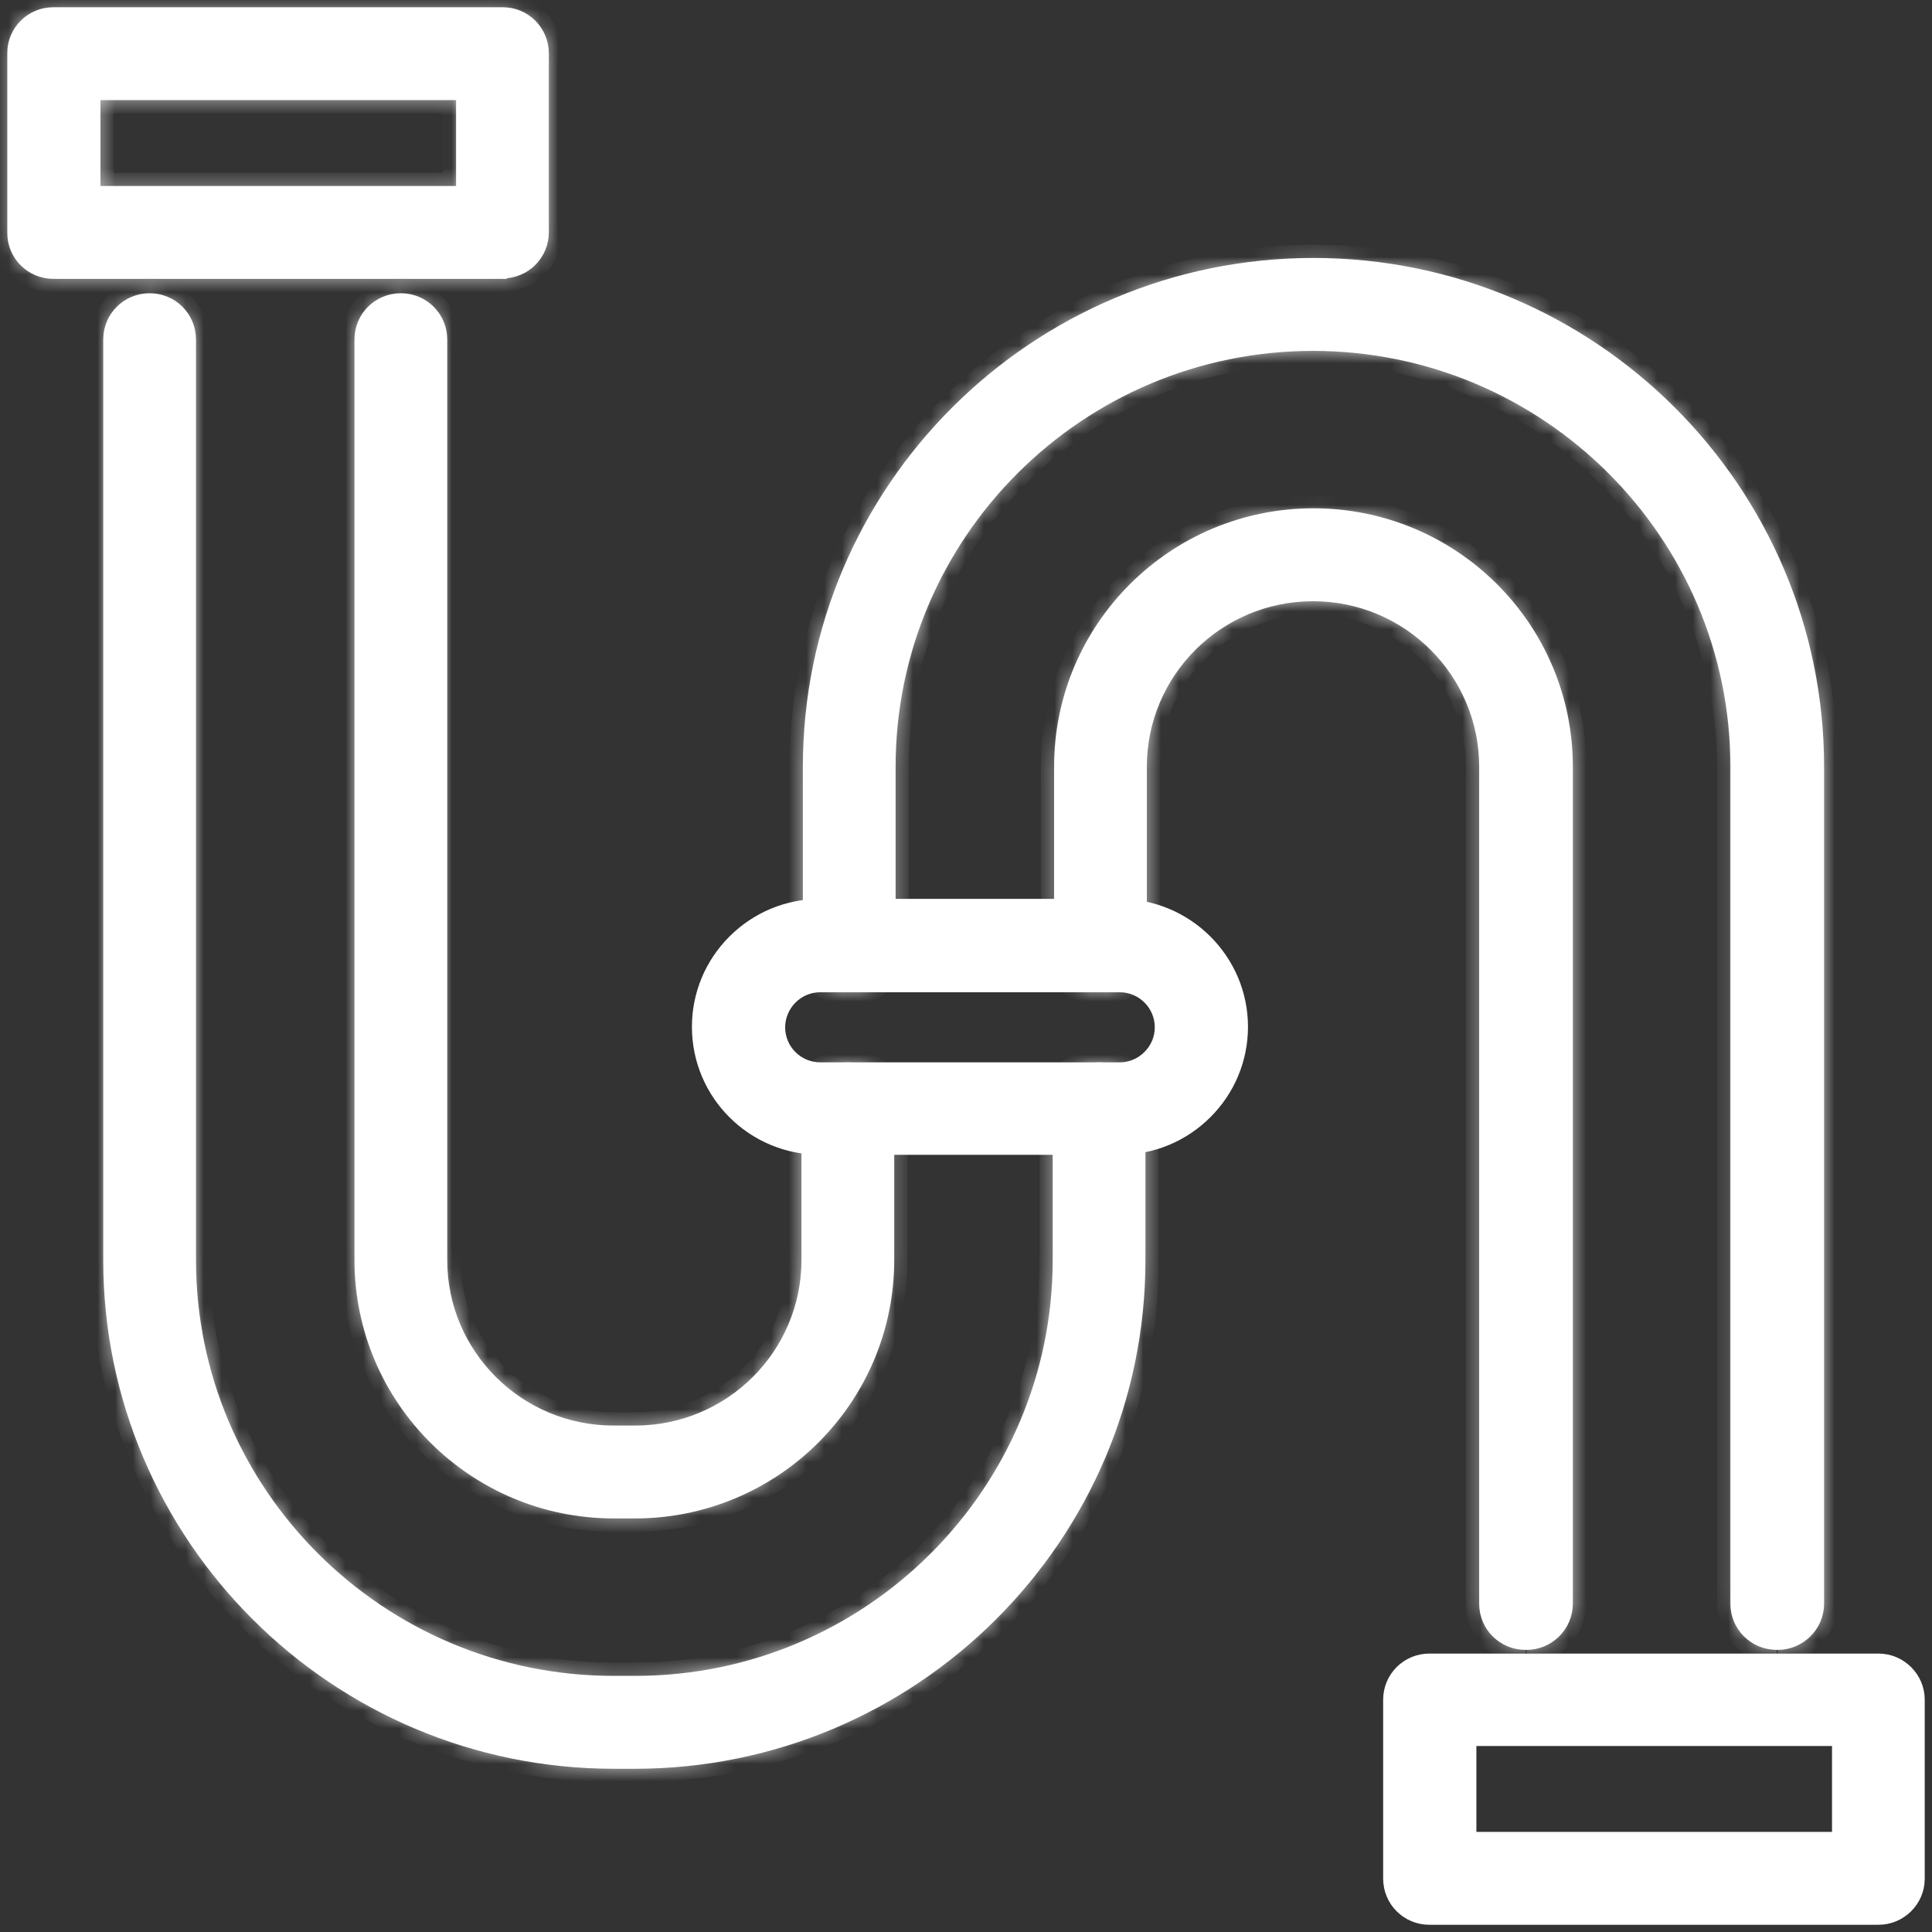
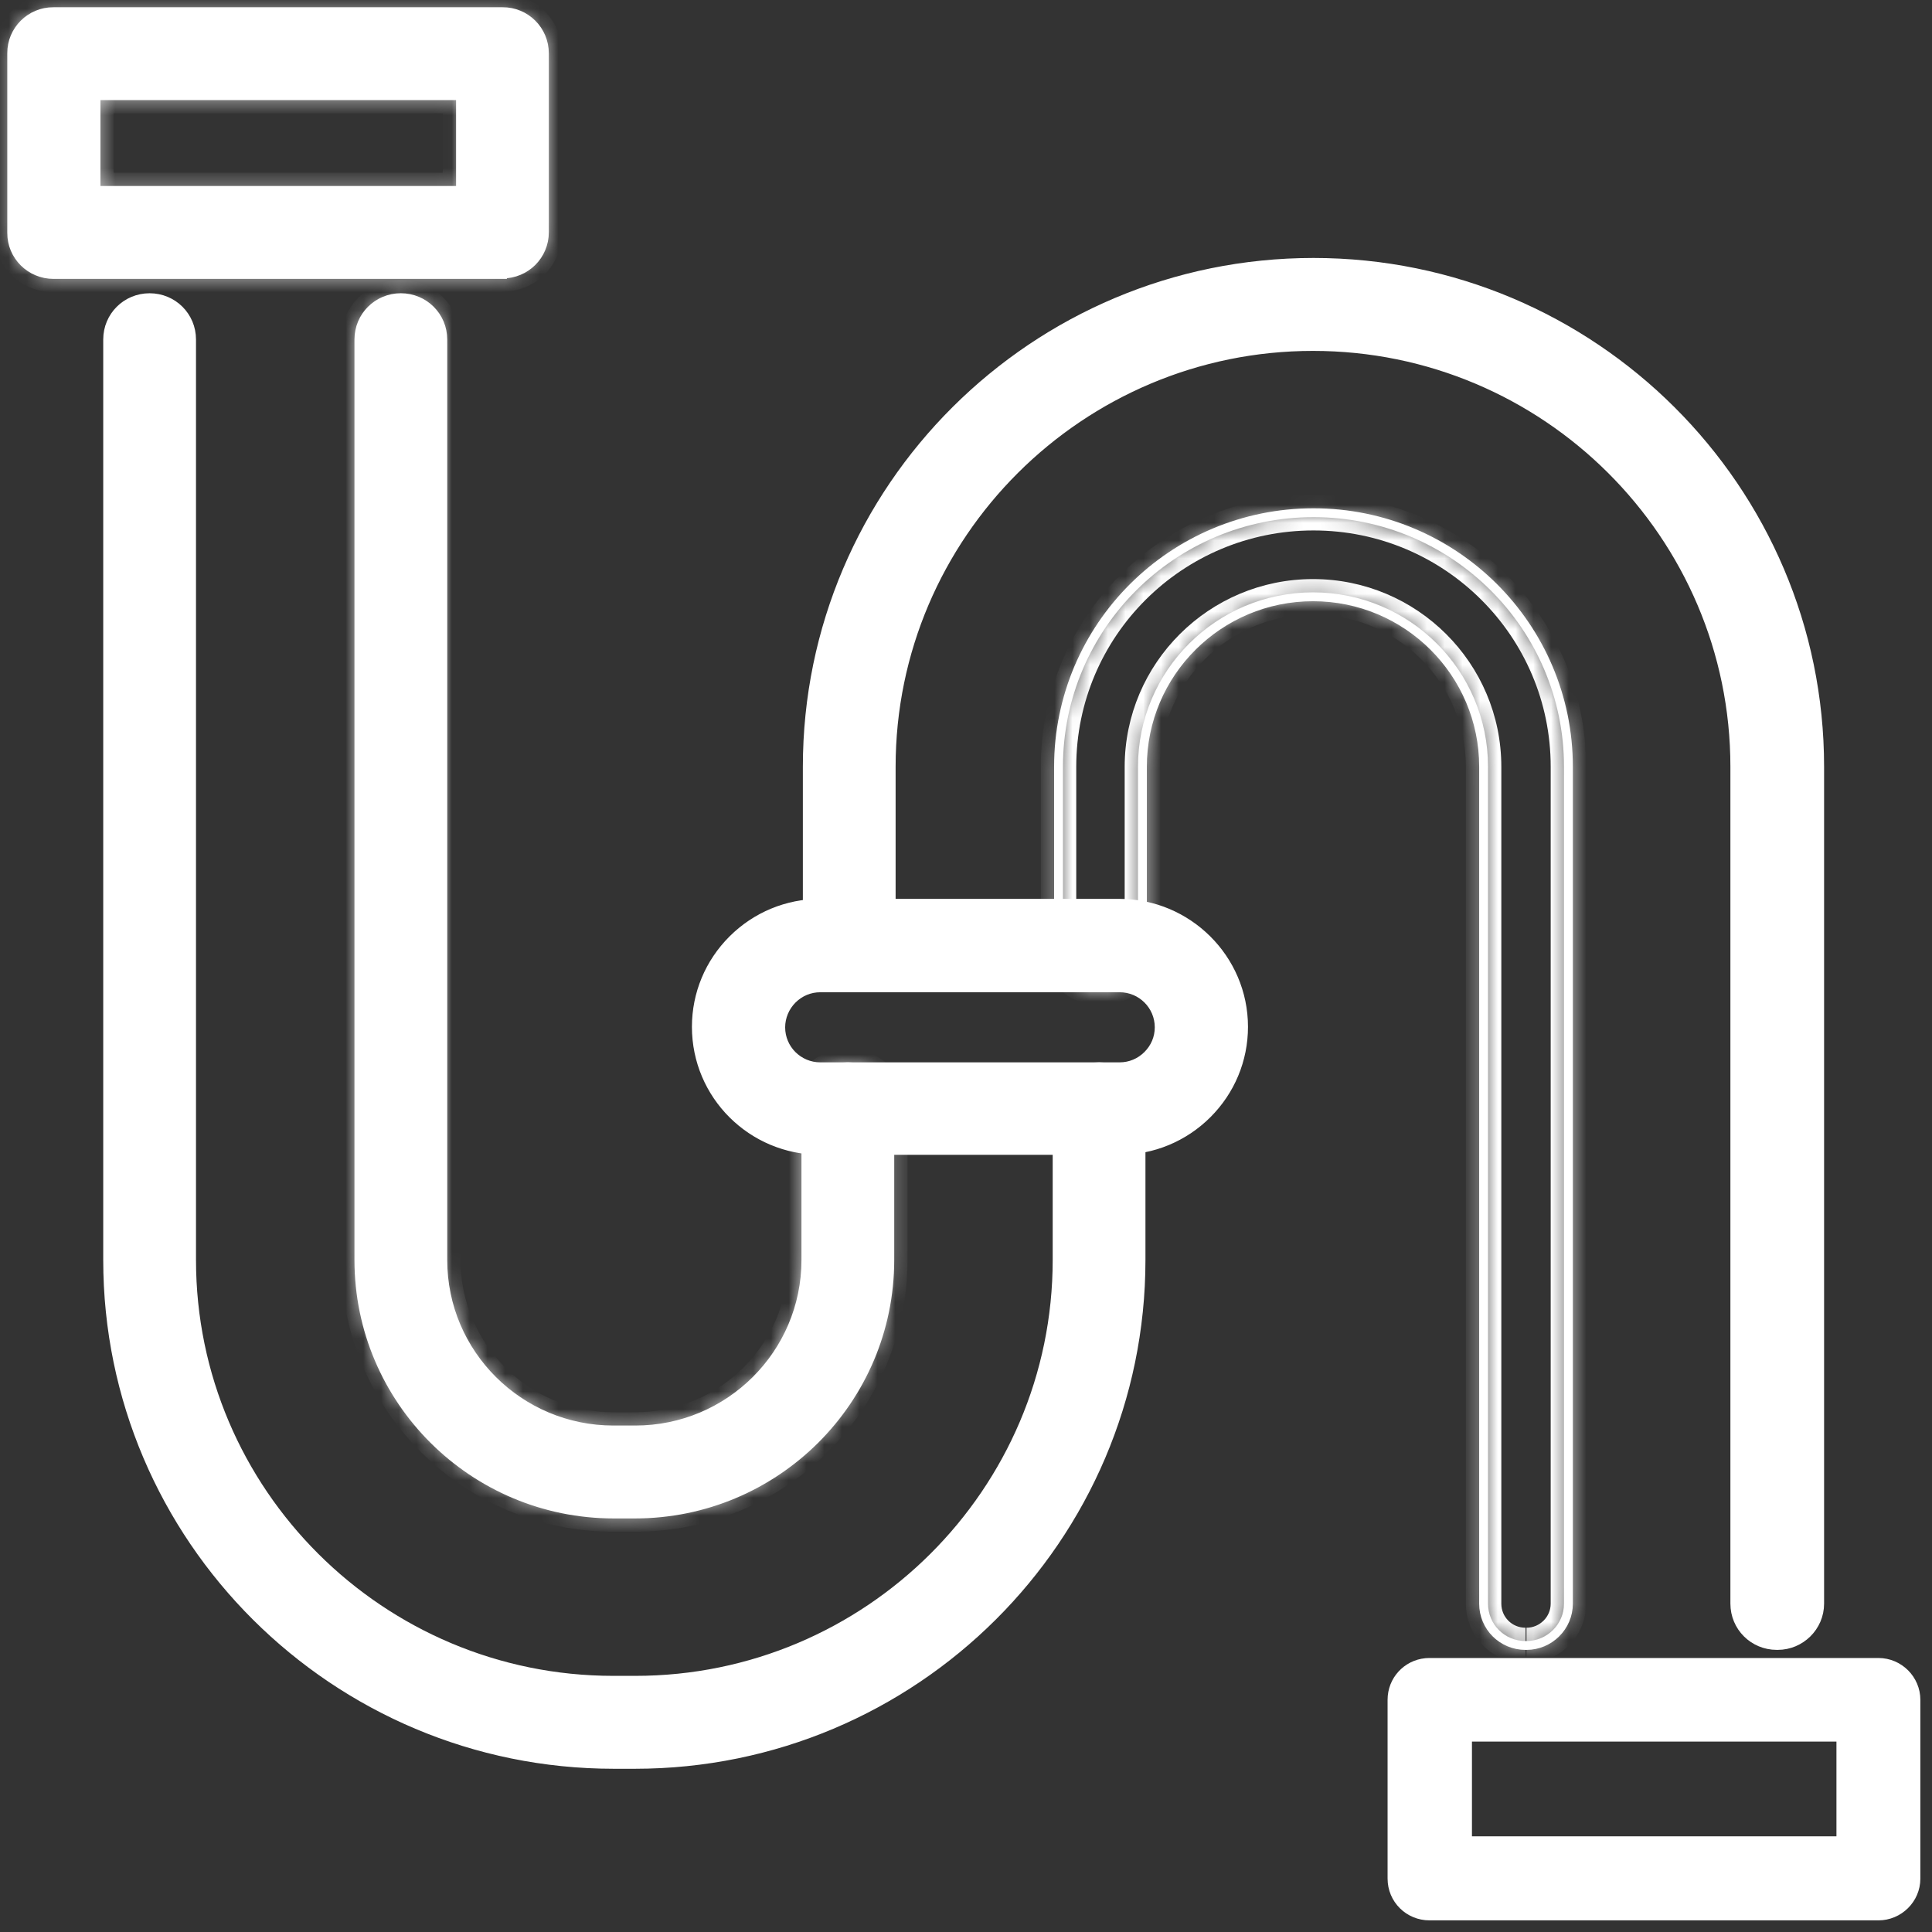
<svg xmlns="http://www.w3.org/2000/svg" width="109" height="109" viewBox="0 0 109 109" fill="none">
  <rect x="0" y="0" width="109" height="109" fill="#333333" stroke="none" />
  <mask id="mask0_171_316" style="mask-type:luminance" maskUnits="userSpaceOnUse" x="0" y="0" width="109" height="109">
    <path d="M108.5 0.5V108.5H0.5V0.5H108.5Z" fill="white" stroke="white" />
  </mask>
  <g mask="url(#mask0_171_316)">
    <mask id="path-2-inside-1_171_316" fill="white">
      <path d="M5.417 10.743H25.981V5.398H5.417V10.743ZM28.348 15.485H3.024C1.709 15.485 0.657 14.437 0.657 13.127V3.013C0.657 1.703 1.709 0.655 3.024 0.655H28.348C29.663 0.655 30.714 1.703 30.714 3.013V13.101C30.714 14.411 29.663 15.459 28.348 15.459" />
    </mask>
    <path d="M5.417 10.743H25.981V5.398H5.417V10.743ZM28.348 15.485H3.024C1.709 15.485 0.657 14.437 0.657 13.127V3.013C0.657 1.703 1.709 0.655 3.024 0.655H28.348C29.663 0.655 30.714 1.703 30.714 3.013V13.101C30.714 14.411 29.663 15.459 28.348 15.459" fill="white" />
    <path d="M5.417 10.743H4.417V11.743H5.417V10.743ZM25.981 10.743V11.743H26.981V10.743H25.981ZM25.981 5.398H26.981V4.398H25.981V5.398ZM5.417 5.398V4.398H4.417V5.398H5.417ZM0.657 3.013H-0.343H0.657ZM5.417 10.743V11.743H25.981V10.743V9.743H5.417V10.743ZM25.981 10.743H26.981V5.398H25.981H24.981V10.743H25.981ZM25.981 5.398V4.398H5.417V5.398V6.398H25.981V5.398ZM5.417 5.398H4.417V10.743H5.417H6.417V5.398H5.417ZM28.348 15.485V14.485H3.024V15.485V16.485H28.348V15.485ZM3.024 15.485V14.485C2.258 14.485 1.657 13.882 1.657 13.127H0.657H-0.343C-0.343 14.993 1.16 16.485 3.024 16.485V15.485ZM0.657 13.127H1.657V3.013H0.657H-0.343V13.127H0.657ZM0.657 3.013H1.657C1.657 2.259 2.258 1.655 3.024 1.655V0.655V-0.345C1.16 -0.345 -0.343 1.147 -0.343 3.013H0.657ZM3.024 0.655V1.655H28.348V0.655V-0.345H3.024V0.655ZM28.348 0.655V1.655C29.114 1.655 29.714 2.259 29.714 3.013H30.714H31.714C31.714 1.147 30.211 -0.345 28.348 -0.345V0.655ZM30.714 3.013H29.714V13.101H30.714H31.714V3.013H30.714ZM30.714 13.101H29.714C29.714 13.855 29.114 14.459 28.348 14.459V15.459V16.459C30.211 16.459 31.714 14.967 31.714 13.101H30.714Z" fill="white" mask="url(#path-2-inside-1_171_316)" />
    <path d="M5.417 10.743H25.981V5.398H5.417V10.743ZM28.348 15.485H3.024C1.709 15.485 0.657 14.437 0.657 13.127V3.013C0.657 1.703 1.709 0.655 3.024 0.655H28.348C29.663 0.655 30.714 1.703 30.714 3.013V13.101C30.714 14.411 29.663 15.459 28.348 15.459V15.485Z" stroke="white" stroke-width="0.5" stroke-miterlimit="10" />
    <path d="M80.652 94.041H105.976C107.012 94.041 107.843 94.889 107.843 95.899V105.987C107.843 107.016 106.993 107.844 105.976 107.844H80.652C79.612 107.844 78.785 107.019 78.785 105.987V95.899C78.785 94.932 79.511 94.145 80.459 94.05L80.652 94.041ZM82.545 104.102H104.109V97.758H82.545V104.102Z" fill="white" stroke="white" />
-     <path d="M83.045 103.602H103.609V98.257H83.045V103.602ZM105.976 108.345H80.652C79.337 108.345 78.285 107.297 78.285 105.987V95.899C78.285 94.589 79.337 93.541 80.652 93.541H105.976C107.29 93.541 108.342 94.615 108.342 95.899V105.987C108.342 107.297 107.264 108.345 105.976 108.345Z" stroke="white" stroke-width="0.5" stroke-miterlimit="10" />
    <mask id="path-7-inside-2_171_316" fill="white">
      <path d="M35.868 99.541H34.633C18.881 99.541 6.074 86.781 6.074 71.086V19.154C6.074 17.843 7.126 16.795 8.441 16.795C9.756 16.795 10.808 17.843 10.808 19.154V71.086C10.808 84.161 21.484 94.799 34.606 94.799H35.842C48.964 94.799 59.641 84.161 59.641 71.086V62.544C59.641 61.234 60.693 60.186 62.007 60.186C63.322 60.186 64.374 61.26 64.374 62.544V71.086C64.374 86.781 51.568 99.541 35.816 99.541" />
    </mask>
    <path d="M35.868 99.541H34.633C18.881 99.541 6.074 86.781 6.074 71.086V19.154C6.074 17.843 7.126 16.795 8.441 16.795C9.756 16.795 10.808 17.843 10.808 19.154V71.086C10.808 84.161 21.484 94.799 34.606 94.799H35.842C48.964 94.799 59.641 84.161 59.641 71.086V62.544C59.641 61.234 60.693 60.186 62.007 60.186C63.322 60.186 64.374 61.26 64.374 62.544V71.086C64.374 86.781 51.568 99.541 35.816 99.541" fill="white" />
-     <path d="M35.868 99.541V98.541H34.633V99.541V100.541H35.868V99.541ZM34.633 99.541V98.541C19.43 98.541 7.074 86.225 7.074 71.086H6.074H5.074C5.074 87.336 18.332 100.541 34.633 100.541V99.541ZM6.074 71.086H7.074V19.154H6.074H5.074V71.086H6.074ZM6.074 19.154H7.074C7.074 18.399 7.675 17.795 8.441 17.795V16.795V15.795C6.577 15.795 5.074 17.288 5.074 19.154H6.074ZM8.441 16.795V17.795C9.207 17.795 9.808 18.399 9.808 19.154H10.808H11.808C11.808 17.288 10.305 15.795 8.441 15.795V16.795ZM10.808 19.154H9.808V71.086H10.808H11.808V19.154H10.808ZM10.808 71.086H9.808C9.808 84.716 20.935 95.799 34.606 95.799V94.799V93.799C22.033 93.799 11.808 83.605 11.808 71.086H10.808ZM34.606 94.799V95.799H35.842V94.799V93.799H34.606V94.799ZM35.842 94.799V95.799C49.513 95.799 60.641 84.716 60.641 71.086H59.641H58.641C58.641 83.605 48.415 93.799 35.842 93.799V94.799ZM59.641 71.086H60.641V62.544H59.641H58.641V71.086H59.641ZM59.641 62.544H60.641C60.641 61.79 61.241 61.186 62.007 61.186V60.186V59.186C60.144 59.186 58.641 60.678 58.641 62.544H59.641ZM62.007 60.186V61.186C62.766 61.186 63.374 61.809 63.374 62.544H64.374H65.374C65.374 60.712 63.878 59.186 62.007 59.186V60.186ZM64.374 62.544H63.374V71.086H64.374H65.374V62.544H64.374ZM64.374 71.086H63.374C63.374 86.225 51.019 98.541 35.816 98.541V99.541V100.541C52.117 100.541 65.374 87.336 65.374 71.086H64.374Z" fill="white" mask="url(#path-7-inside-2_171_316)" />
    <path d="M35.868 99.541H34.633C18.881 99.541 6.074 86.781 6.074 71.086V19.154C6.074 17.843 7.126 16.795 8.441 16.795C9.756 16.795 10.808 17.843 10.808 19.154V71.086C10.808 84.161 21.484 94.799 34.606 94.799H35.842C48.964 94.799 59.641 84.161 59.641 71.086V62.544C59.641 61.234 60.693 60.186 62.007 60.186C63.322 60.186 64.374 61.26 64.374 62.544V71.086C64.374 86.781 51.568 99.541 35.816 99.541H35.868Z" stroke="white" stroke-width="0.5" stroke-miterlimit="10" />
    <mask id="path-10-inside-3_171_316" fill="white">
      <path d="M86.069 92.834C84.754 92.834 83.702 91.785 83.702 90.475V43.26C83.702 37.967 79.39 33.67 74.078 33.67C68.766 33.67 64.453 37.967 64.453 43.26V53.373C64.453 54.684 63.375 55.732 62.086 55.732C60.798 55.732 59.72 54.684 59.72 53.373V43.26C59.72 35.346 66.162 28.927 74.104 28.927C82.046 28.927 88.488 35.346 88.488 43.26V90.475C88.488 91.785 87.41 92.834 86.122 92.834" />
    </mask>
-     <path d="M86.069 92.834C84.754 92.834 83.702 91.785 83.702 90.475V43.26C83.702 37.967 79.39 33.67 74.078 33.67C68.766 33.67 64.453 37.967 64.453 43.26V53.373C64.453 54.684 63.375 55.732 62.086 55.732C60.798 55.732 59.72 54.684 59.72 53.373V43.26C59.72 35.346 66.162 28.927 74.104 28.927C82.046 28.927 88.488 35.346 88.488 43.26V90.475C88.488 91.785 87.41 92.834 86.122 92.834" fill="white" />
    <path d="M86.069 92.834V91.834C85.303 91.834 84.702 91.23 84.702 90.475H83.702H82.702C82.702 92.341 84.205 93.834 86.069 93.834V92.834ZM83.702 90.475H84.702V43.26H83.702H82.702V90.475H83.702ZM83.702 43.26H84.702C84.702 37.411 79.939 32.67 74.078 32.67V33.67V34.67C78.841 34.67 82.702 38.522 82.702 43.26H83.702ZM74.078 33.67V32.67C68.217 32.67 63.453 37.411 63.453 43.26H64.453H65.453C65.453 38.522 69.315 34.67 74.078 34.67V33.67ZM64.453 43.26H63.453V53.373H64.453H65.453V43.26H64.453ZM64.453 53.373H63.453C63.453 54.121 62.833 54.732 62.086 54.732V55.732V56.732C63.917 56.732 65.453 55.246 65.453 53.373H64.453ZM62.086 55.732V54.732C61.34 54.732 60.72 54.121 60.72 53.373H59.72H58.72C58.72 55.246 60.256 56.732 62.086 56.732V55.732ZM59.72 53.373H60.72V43.26H59.72H58.72V53.373H59.72ZM59.72 43.26H60.72C60.72 35.902 66.711 29.927 74.104 29.927V28.927V27.927C65.614 27.927 58.72 34.791 58.72 43.26H59.72ZM74.104 28.927V29.927C81.497 29.927 87.488 35.902 87.488 43.26H88.488H89.488C89.488 34.791 82.594 27.927 74.104 27.927V28.927ZM88.488 43.26H87.488V90.475H88.488H89.488V43.26H88.488ZM88.488 90.475H87.488C87.488 91.222 86.869 91.834 86.122 91.834V92.834V93.834C87.952 93.834 89.488 92.348 89.488 90.475H88.488Z" fill="white" mask="url(#path-10-inside-3_171_316)" />
    <path d="M86.069 92.834C84.754 92.834 83.702 91.785 83.702 90.475V43.26C83.702 37.967 79.39 33.67 74.078 33.67C68.766 33.67 64.453 37.967 64.453 43.26V53.373C64.453 54.684 63.375 55.732 62.086 55.732C60.798 55.732 59.72 54.684 59.72 53.373V43.26C59.72 35.346 66.162 28.927 74.104 28.927C82.046 28.927 88.488 35.346 88.488 43.26V90.475C88.488 91.785 87.41 92.834 86.122 92.834H86.069Z" stroke="white" stroke-width="0.5" stroke-miterlimit="10" />
    <mask id="path-13-inside-4_171_316" fill="white">
      <path d="M100.243 92.833C98.928 92.833 97.876 91.785 97.876 90.475V43.259C97.876 30.184 87.2 19.547 74.078 19.547C60.956 19.547 50.279 30.184 50.279 43.259V53.373C50.279 54.683 49.201 55.731 47.913 55.731C46.624 55.731 45.546 54.683 45.546 53.373V43.259C45.546 27.564 58.352 14.804 74.104 14.804C89.856 14.804 102.662 27.564 102.662 43.259V90.475C102.662 91.785 101.584 92.833 100.296 92.833" />
    </mask>
    <path d="M100.243 92.833C98.928 92.833 97.876 91.785 97.876 90.475V43.259C97.876 30.184 87.2 19.547 74.078 19.547C60.956 19.547 50.279 30.184 50.279 43.259V53.373C50.279 54.683 49.201 55.731 47.913 55.731C46.624 55.731 45.546 54.683 45.546 53.373V43.259C45.546 27.564 58.352 14.804 74.104 14.804C89.856 14.804 102.662 27.564 102.662 43.259V90.475C102.662 91.785 101.584 92.833 100.296 92.833" fill="white" />
-     <path d="M100.243 92.833V91.833C99.477 91.833 98.876 91.23 98.876 90.475H97.876H96.876C96.876 92.341 98.379 93.833 100.243 93.833V92.833ZM97.876 90.475H98.876V43.259H97.876H96.876V90.475H97.876ZM97.876 43.259H98.876C98.876 29.629 87.749 18.547 74.078 18.547V19.547V20.547C86.651 20.547 96.876 30.74 96.876 43.259H97.876ZM74.078 19.547V18.547C60.407 18.547 49.279 29.629 49.279 43.259H50.279H51.279C51.279 30.74 61.505 20.547 74.078 20.547V19.547ZM50.279 43.259H49.279V53.373H50.279H51.279V43.259H50.279ZM50.279 53.373H49.279C49.279 54.12 48.66 54.731 47.913 54.731V55.731V56.731C49.743 56.731 51.279 55.246 51.279 53.373H50.279ZM47.913 55.731V54.731C47.166 54.731 46.546 54.12 46.546 53.373H45.546H44.546C44.546 55.246 46.082 56.731 47.913 56.731V55.731ZM45.546 53.373H46.546V43.259H45.546H44.546V53.373H45.546ZM45.546 43.259H46.546C46.546 28.12 58.901 15.804 74.104 15.804V14.804V13.804C57.803 13.804 44.546 27.009 44.546 43.259H45.546ZM74.104 14.804V15.804C89.307 15.804 101.662 28.12 101.662 43.259H102.662H103.662C103.662 27.009 90.405 13.804 74.104 13.804V14.804ZM102.662 43.259H101.662V90.475H102.662H103.662V43.259H102.662ZM102.662 90.475H101.662C101.662 91.222 101.043 91.833 100.296 91.833V92.833V93.833C102.126 93.833 103.662 92.348 103.662 90.475H102.662Z" fill="white" mask="url(#path-13-inside-4_171_316)" />
    <path d="M100.243 92.833C98.928 92.833 97.876 91.785 97.876 90.475V43.259C97.876 30.184 87.2 19.547 74.078 19.547C60.956 19.547 50.279 30.184 50.279 43.259V53.373C50.279 54.683 49.201 55.731 47.913 55.731C46.624 55.731 45.546 54.683 45.546 53.373V43.259C45.546 27.564 58.352 14.804 74.104 14.804C89.856 14.804 102.662 27.564 102.662 43.259V90.475C102.662 91.785 101.584 92.833 100.296 92.833H100.243Z" stroke="white" stroke-width="0.5" stroke-miterlimit="10" />
    <mask id="path-16-inside-5_171_316" fill="white">
      <path d="M35.869 85.418H34.633C26.691 85.418 20.248 78.999 20.248 71.086V19.154C20.248 17.843 21.3 16.795 22.615 16.795C23.93 16.795 24.982 17.843 24.982 19.154V71.086C24.982 76.379 29.295 80.676 34.607 80.676H35.843C41.154 80.676 45.467 76.379 45.467 71.086V62.544C45.467 61.234 46.519 60.186 47.834 60.186C49.149 60.186 50.2 61.234 50.2 62.544V71.086C50.2 78.999 43.758 85.418 35.816 85.418" />
    </mask>
    <path d="M35.869 85.418H34.633C26.691 85.418 20.248 78.999 20.248 71.086V19.154C20.248 17.843 21.3 16.795 22.615 16.795C23.93 16.795 24.982 17.843 24.982 19.154V71.086C24.982 76.379 29.295 80.676 34.607 80.676H35.843C41.154 80.676 45.467 76.379 45.467 71.086V62.544C45.467 61.234 46.519 60.186 47.834 60.186C49.149 60.186 50.2 61.234 50.2 62.544V71.086C50.2 78.999 43.758 85.418 35.816 85.418" fill="white" />
    <path d="M35.869 85.418V84.418H34.633V85.418V86.418H35.869V85.418ZM34.633 85.418V84.418C27.24 84.418 21.248 78.443 21.248 71.086H20.248H19.248C19.248 79.555 26.142 86.418 34.633 86.418V85.418ZM20.248 71.086H21.248V19.154H20.248H19.248V71.086H20.248ZM20.248 19.154H21.248C21.248 18.399 21.849 17.795 22.615 17.795V16.795V15.795C20.752 15.795 19.248 17.288 19.248 19.154H20.248ZM22.615 16.795V17.795C23.381 17.795 23.982 18.399 23.982 19.154H24.982H25.982C25.982 17.288 24.479 15.795 22.615 15.795V16.795ZM24.982 19.154H23.982V71.086H24.982H25.982V19.154H24.982ZM24.982 71.086H23.982C23.982 76.934 28.746 81.676 34.607 81.676V80.676V79.676C29.843 79.676 25.982 75.823 25.982 71.086H24.982ZM34.607 80.676V81.676H35.843V80.676V79.676H34.607V80.676ZM35.843 80.676V81.676C41.703 81.676 46.467 76.934 46.467 71.086H45.467H44.467C44.467 75.823 40.606 79.676 35.843 79.676V80.676ZM45.467 71.086H46.467V62.544H45.467H44.467V71.086H45.467ZM45.467 62.544H46.467C46.467 61.79 47.068 61.186 47.834 61.186V60.186V59.186C45.97 59.186 44.467 60.678 44.467 62.544H45.467ZM47.834 60.186V61.186C48.6 61.186 49.2 61.79 49.2 62.544H50.2H51.2C51.2 60.678 49.697 59.186 47.834 59.186V60.186ZM50.2 62.544H49.2V71.086H50.2H51.2V62.544H50.2ZM50.2 71.086H49.2C49.2 78.443 43.209 84.418 35.816 84.418V85.418V86.418C44.307 86.418 51.2 79.555 51.2 71.086H50.2Z" fill="white" mask="url(#path-16-inside-5_171_316)" />
    <path d="M35.869 85.418H34.633C26.691 85.418 20.248 78.999 20.248 71.086V19.154C20.248 17.843 21.3 16.795 22.615 16.795C23.93 16.795 24.982 17.843 24.982 19.154V71.086C24.982 76.379 29.295 80.676 34.607 80.676H35.843C41.154 80.676 45.467 76.379 45.467 71.086V62.544C45.467 61.234 46.519 60.186 47.834 60.186C49.149 60.186 50.2 61.234 50.2 62.544V71.086C50.2 78.999 43.758 85.418 35.816 85.418H35.869Z" stroke="white" stroke-width="0.5" stroke-miterlimit="10" />
    <path d="M46.282 51.463H63.165C66.731 51.463 69.659 54.36 69.659 57.932C69.659 59.658 68.977 61.287 67.756 62.504C66.534 63.721 64.899 64.402 63.165 64.402H46.282C42.691 64.402 39.787 61.506 39.787 57.932C39.787 56.206 40.47 54.577 41.691 53.36C42.913 52.143 44.548 51.463 46.282 51.463ZM46.282 55.231C45.542 55.231 44.864 55.522 44.352 56.032C43.837 56.545 43.547 57.249 43.547 57.959C43.547 59.468 44.772 60.685 46.282 60.685H63.165C63.905 60.685 64.584 60.395 65.096 59.885C65.608 59.374 65.899 58.698 65.899 57.959C65.899 56.45 64.675 55.231 63.165 55.231H46.282Z" fill="white" stroke="white" />
    <path d="M46.282 55.731C45.677 55.731 45.125 55.967 44.704 56.386C44.283 56.806 44.047 57.382 44.047 57.959C44.047 59.19 45.046 60.186 46.282 60.186H63.165C63.769 60.186 64.322 59.95 64.742 59.531C65.163 59.111 65.4 58.561 65.4 57.959C65.4 56.727 64.4 55.731 63.165 55.731H46.282ZM63.165 64.902H46.282C42.416 64.902 39.287 61.784 39.287 57.932C39.287 56.072 40.023 54.316 41.338 53.006C42.653 51.696 44.415 50.963 46.282 50.963H63.165C67.004 50.963 70.159 54.081 70.159 57.932C70.159 59.793 69.423 61.548 68.108 62.858C66.793 64.168 65.032 64.902 63.165 64.902Z" stroke="white" stroke-width="0.5" stroke-miterlimit="10" />
  </g>
</svg>